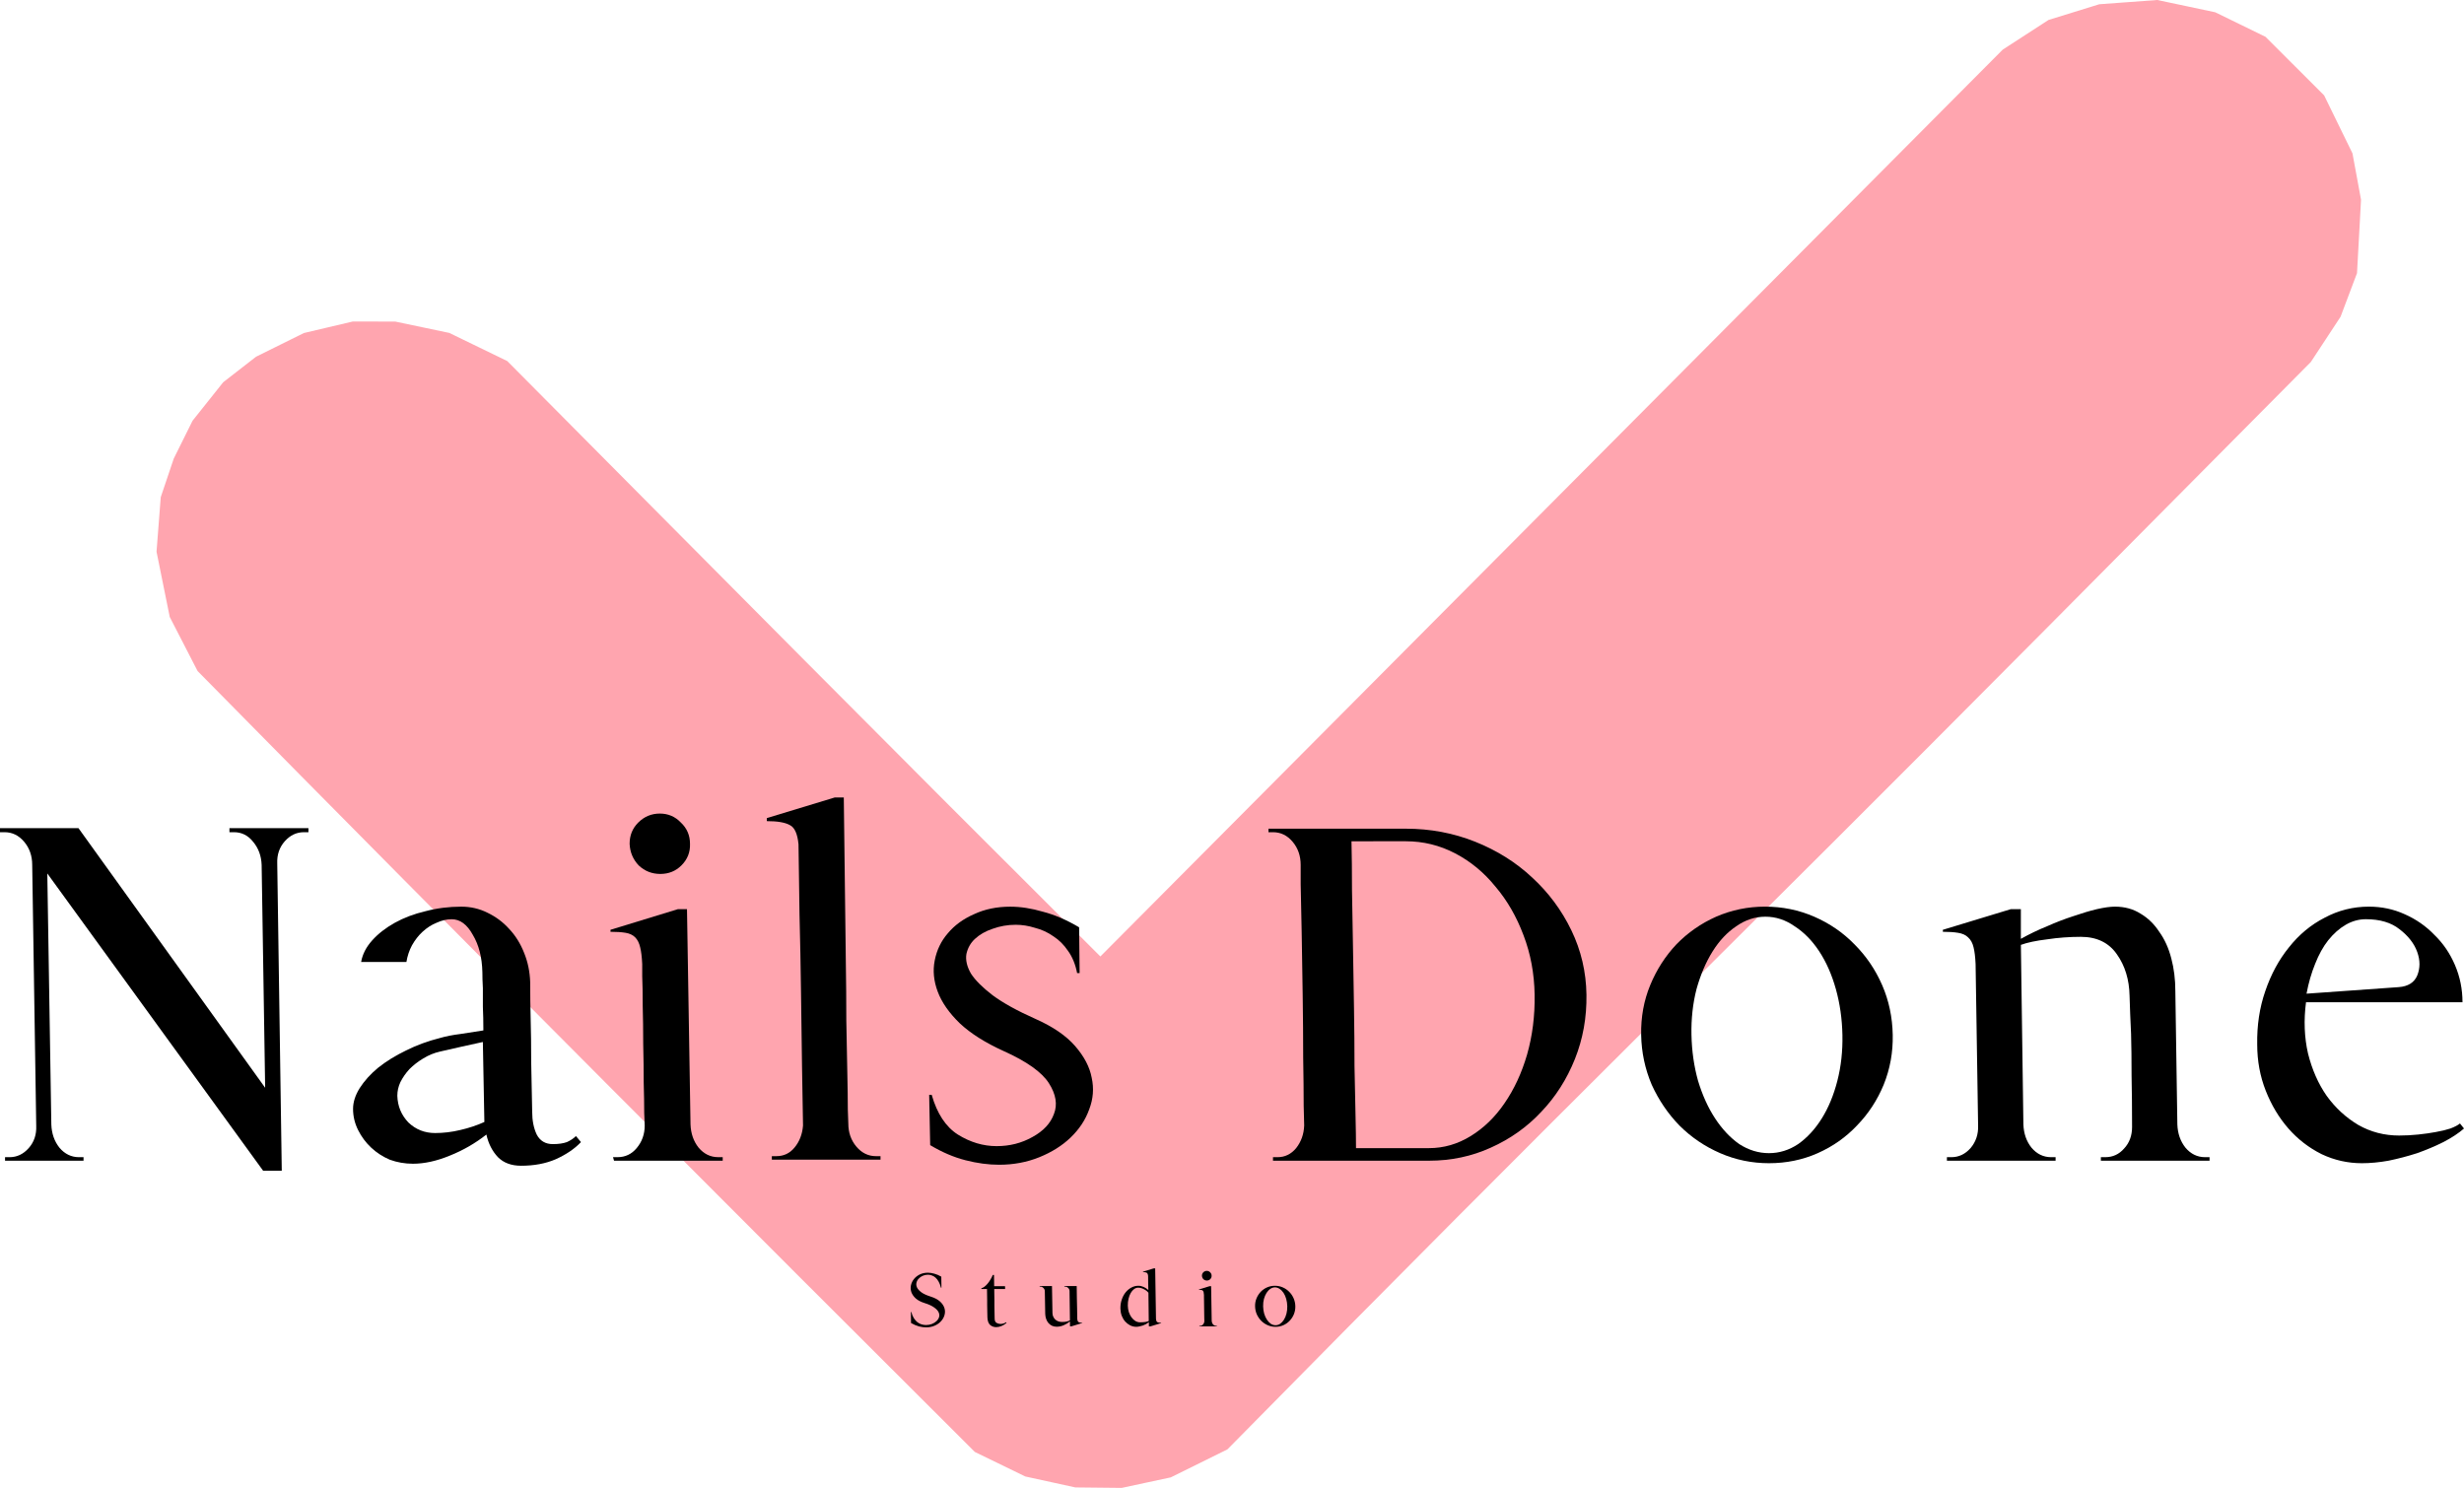
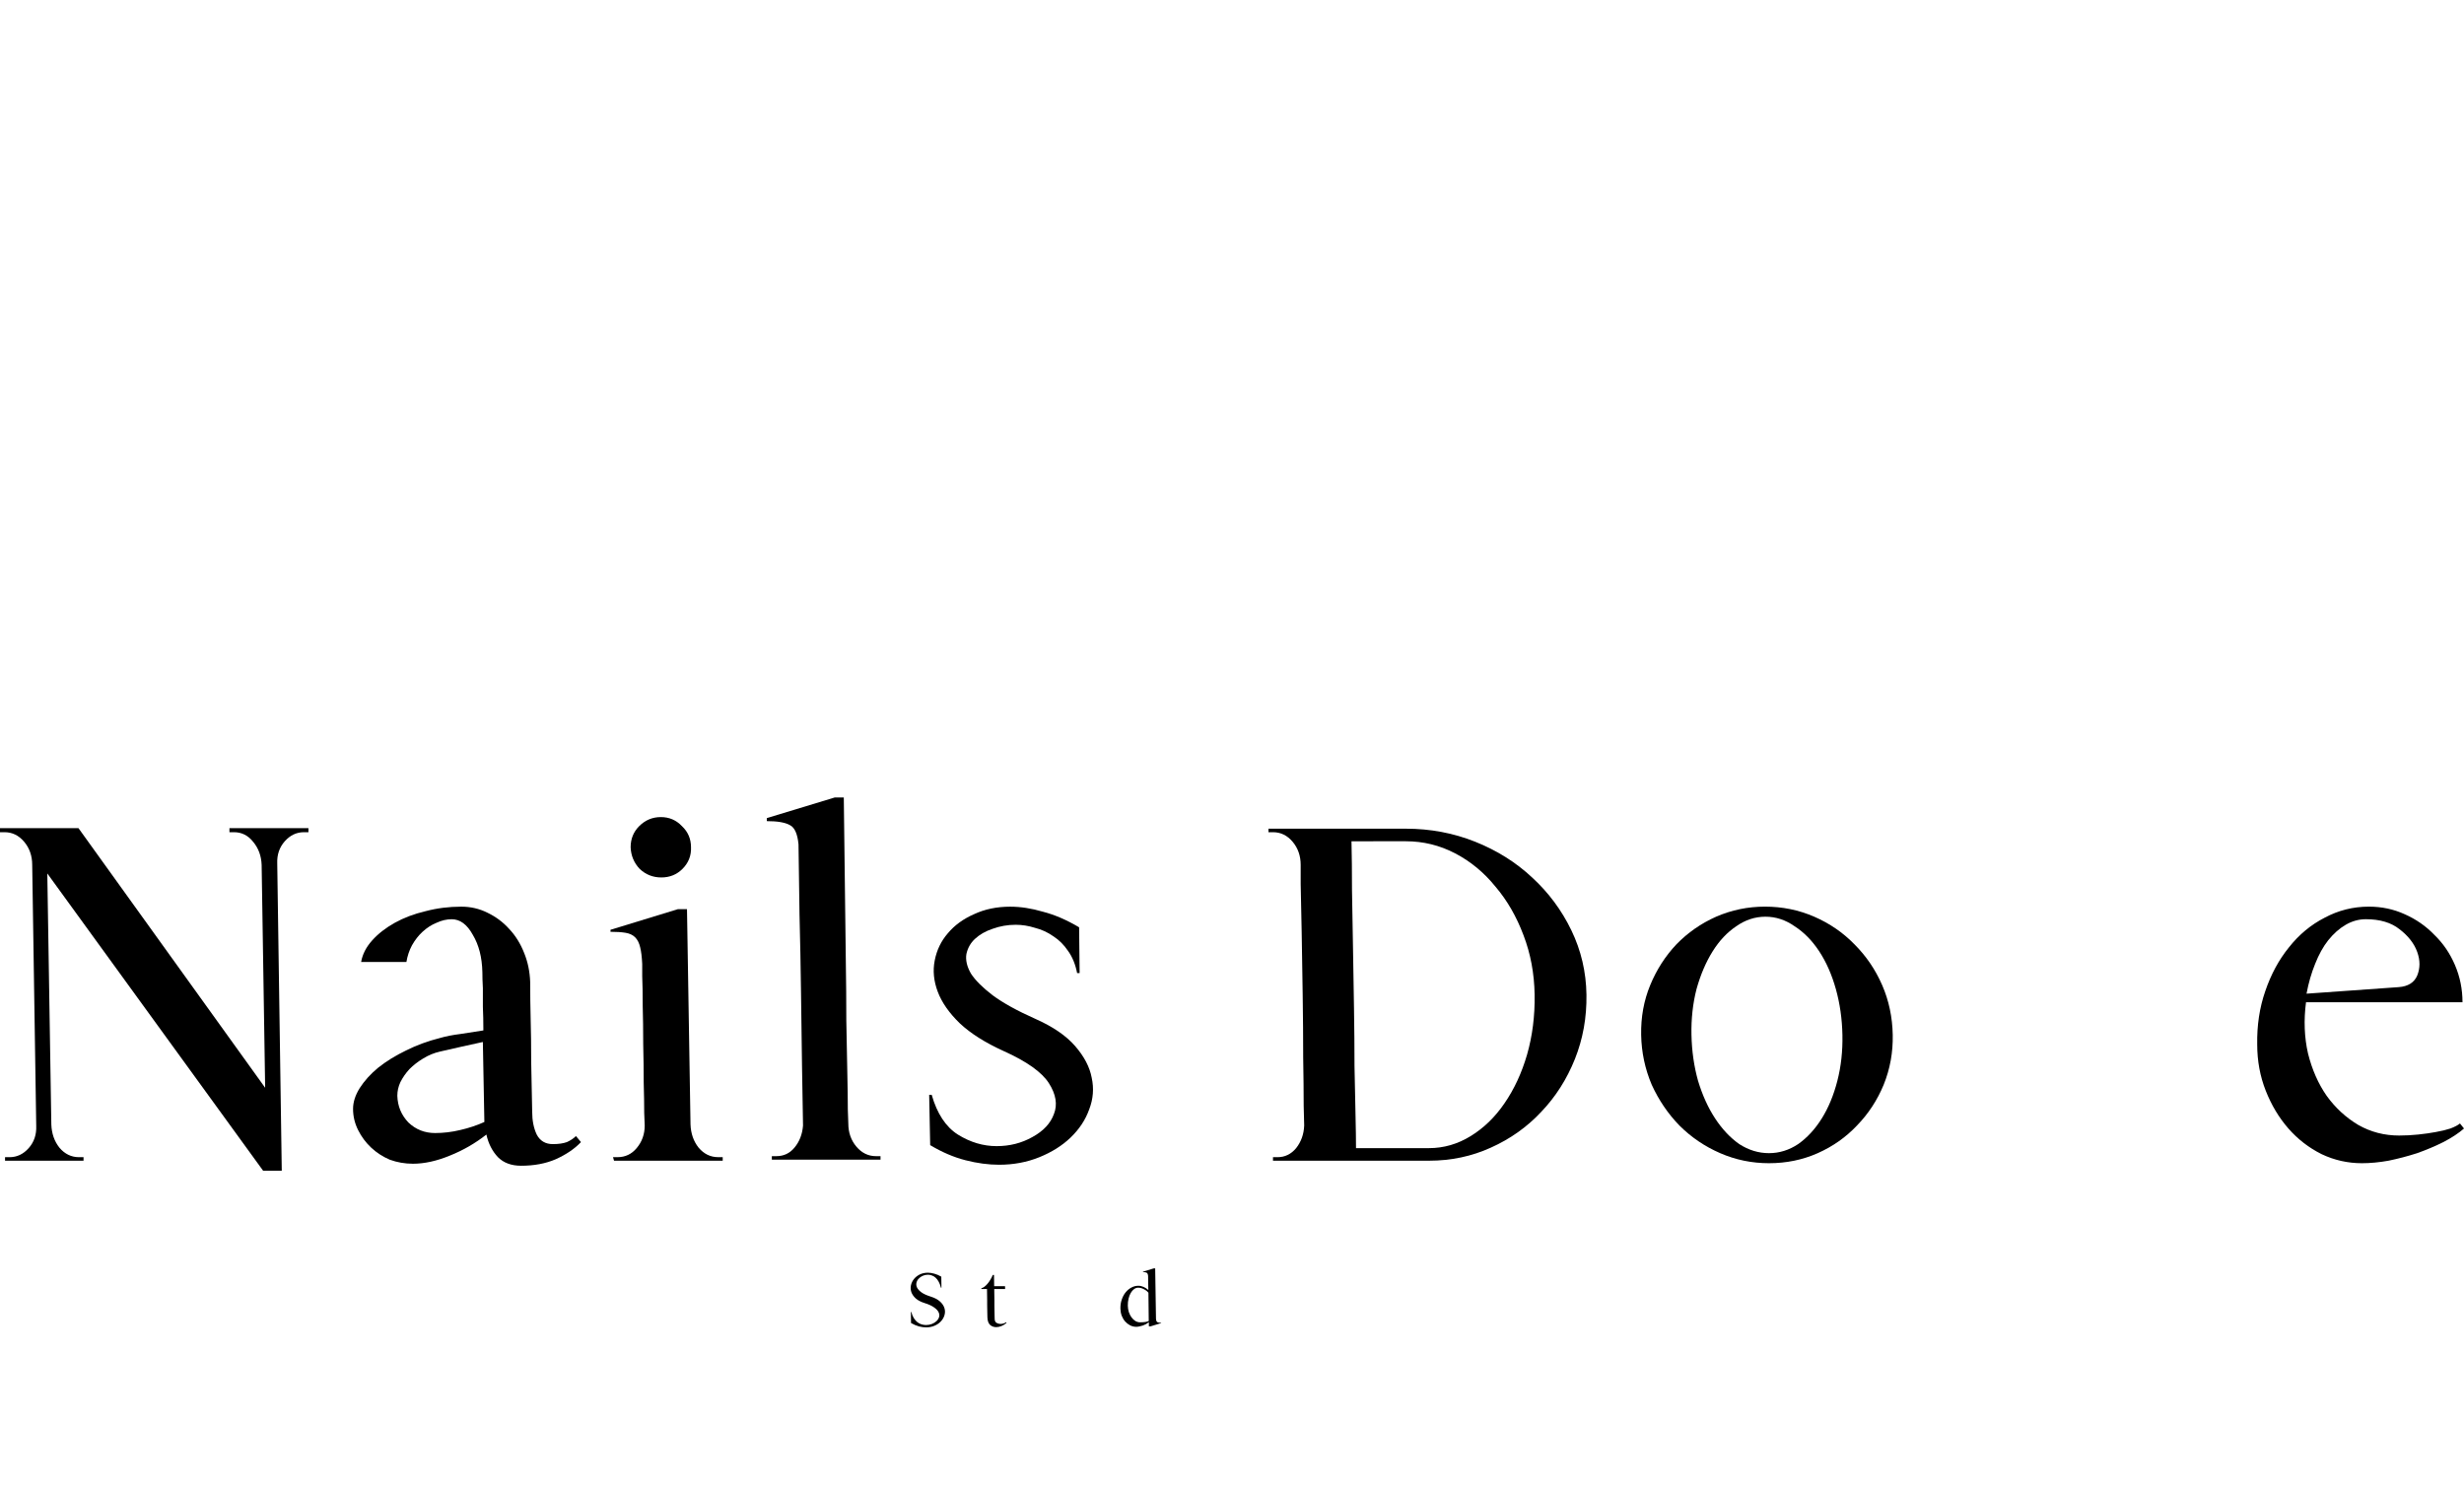
<svg xmlns="http://www.w3.org/2000/svg" width="637.65" height="385.12" version="1.1" viewBox="0 0 637.65 385.12">
  <g transform="translate(-129.78 -613.33)">
-     <path d="m688.05 613.33-7.5 0.551-7.5 0.549-13.144 4.066-5.928 3.842-5.928 3.844c-77.837 78.237-155.67 156.47-233.51 234.71-54.183-53.981-98.674-98.902-153.49-154.11l-7.5-3.643-7.5-3.641-7-1.471-7-1.469-5.5-4e-3 -5.5-2e-3 -6.312 1.486-6.311 1.488-6.189 3.066-6.188 3.064-8.512 6.617-7.922 9.949-2.434 4.898-2.432 4.898-3.371 10-0.545 7.057-0.545 7.059 1.709 8.441 1.709 8.443 7.207 14c69.721 70.818 145.22 146.37 201.14 202.12l13.062 6.352 12.938 2.828 6 0.064 6 0.065 6.348-1.361 6.35-1.361 7.336-3.625 7.336-3.627c89.707-91.179 128.86-128.79 211.41-211.96l68.961-69.49 3.848-5.854 3.846-5.854 2.129-5.646 2.127-5.646 0.52-9.5 0.519-9.5-1.107-6-1.109-6-3.664-7.5-3.666-7.5-7.592-7.586-7.59-7.586-6.5-3.17-6.5-3.172-7.5-1.59z" fill="#ffa5af" />
    <g aria-label="Nails Done">
      <path d="m129.78 828.73v-1.042h20.312l48.307 67.188-0.911-57.682q-0.13-3.516-2.213-5.99-1.953-2.474-4.948-2.474h-1.172v-1.042h20.443v1.042h-1.172q-2.865 0-4.948 2.344-2.083 2.344-1.953 5.729l1.172 79.557h-4.818l-55.859-76.953 1.042 64.974q0.13 3.516 2.083 5.99 2.083 2.474 5.078 2.474h1.172v0.911h-20.312v-0.911h1.172q2.865 0 4.948-2.344 2.083-2.344 1.953-5.729l-1.042-67.578q0-3.516-2.083-5.99-2.083-2.474-5.078-2.474z" />
      <path d="m280.13 908.94q-2.474 2.604-6.51 4.427-3.906 1.693-8.984 1.693-3.776 0-5.99-2.213-2.213-2.344-2.995-5.859-4.297 3.385-9.505 5.469-5.078 2.083-9.505 2.083-3.125 0-5.99-1.042-2.734-1.172-4.818-3.125-2.083-1.953-3.385-4.557t-1.302-5.469q0-2.604 1.693-5.338 1.823-2.865 4.818-5.338 3.125-2.474 7.162-4.427 4.167-2.083 8.854-3.255 2.213-0.651 5.338-1.042 3.125-0.521 5.859-0.911 0-3.385-0.13-6.12 0-2.865 0-4.818-0.13-2.344-0.13-4.167-0.13-5.729-2.474-9.635-2.213-4.037-5.469-4.037-1.953 0-3.906 0.911-1.953 0.781-3.646 2.344-1.562 1.432-2.734 3.516-1.042 1.953-1.432 4.297h-11.719q0.521-2.995 2.865-5.599t5.859-4.557q3.516-1.953 7.943-2.995 4.427-1.172 9.245-1.172 3.646 0 6.771 1.562 3.255 1.562 5.599 4.167 2.474 2.604 3.906 6.25 1.432 3.516 1.562 7.552 0 4.557 0.13 9.896 0.13 4.557 0.13 10.677 0.13 5.99 0.26 13.021 0 3.385 1.172 5.859 1.302 2.474 4.167 2.474 2.213 0 3.646-0.521 1.432-0.651 2.344-1.562zm-25.391-25.911q-2.474 0.521-5.338 1.172-2.865 0.651-5.729 1.302-2.344 0.521-4.427 1.823-1.953 1.172-3.516 2.734-1.432 1.562-2.344 3.385-0.781 1.693-0.781 3.516 0.13 4.037 2.865 6.901 2.865 2.734 6.901 2.734 3.255 0 6.51-0.781 3.385-0.781 6.25-2.083z" />
-       <path d="m288.42 912.84h1.172q2.995 0 4.948-2.344 2.083-2.474 2.083-5.859 0-0.13-0.13-3.255 0-3.255-0.13-7.812 0-4.688-0.13-10.026 0-5.338-0.13-9.896 0-4.688-0.13-7.682 0-3.125 0-3.125-0.13-2.734-0.521-4.297-0.391-1.693-1.302-2.604-0.911-0.911-2.474-1.172-1.562-0.26-3.906-0.26v-0.521l17.448-5.339h2.344l0.911 55.729q0.13 3.516 2.083 5.99 2.083 2.474 5.078 2.474h1.172v0.911h-28.125zm12.24-73.307q-3.255 0-5.599-2.213-2.213-2.344-2.344-5.599 0-3.255 2.213-5.469 2.344-2.344 5.599-2.344t5.469 2.344q2.344 2.213 2.344 5.469 0.13 3.255-2.213 5.599-2.213 2.213-5.469 2.213z" />
+       <path d="m288.42 912.84h1.172q2.995 0 4.948-2.344 2.083-2.474 2.083-5.859 0-0.13-0.13-3.255 0-3.255-0.13-7.812 0-4.688-0.13-10.026 0-5.338-0.13-9.896 0-4.688-0.13-7.682 0-3.125 0-3.125-0.13-2.734-0.521-4.297-0.391-1.693-1.302-2.604-0.911-0.911-2.474-1.172-1.562-0.26-3.906-0.26v-0.521l17.448-5.339h2.344l0.911 55.729q0.13 3.516 2.083 5.99 2.083 2.474 5.078 2.474h1.172v0.911h-28.125m12.24-73.307q-3.255 0-5.599-2.213-2.213-2.344-2.344-5.599 0-3.255 2.213-5.469 2.344-2.344 5.599-2.344t5.469 2.344q2.344 2.213 2.344 5.469 0.13 3.255-2.213 5.599-2.213 2.213-5.469 2.213z" />
      <path d="m328.22 825.08 17.578-5.338h2.344q0.26 23.568 0.521 42.187 0.13 7.943 0.13 15.495 0.13 7.552 0.26 13.542 0.13 5.859 0.13 9.505 0.13 3.646 0.13 3.646 0 3.516 2.083 5.99 2.083 2.474 5.078 2.474h1.172v0.911h-28.125v-0.911h1.172q2.865 0 4.688-2.213 1.953-2.344 2.213-5.729-0.13-6.12-0.26-15.234-0.13-9.115-0.26-19.141-0.13-10.156-0.391-20.182-0.13-10.156-0.26-18.229-0.391-4.037-2.214-4.948-1.823-1.042-5.99-1.042z" />
      <path d="m408.52 865.19q-0.651-3.385-2.344-5.729-1.562-2.344-3.776-3.776-2.213-1.562-4.818-2.213-2.474-0.781-4.948-0.781-3.125 0-5.99 1.042-2.734 0.911-4.557 2.604-1.693 1.562-2.213 3.906-0.391 2.344 1.172 5.078 1.693 2.604 5.599 5.599 4.037 2.995 11.068 6.12 6.771 2.995 10.286 7.031 3.516 4.037 4.297 8.203 0.911 4.167-0.651 8.203-1.432 4.037-4.818 7.292-3.255 3.125-8.073 5.078-4.818 1.953-10.417 1.953-4.167 0-8.724-1.172-4.557-1.172-9.115-3.906l-0.26-13.021h0.651q2.083 7.292 6.771 10.286 4.818 2.995 10.026 2.995 5.078 0 9.245-2.344 4.297-2.344 5.599-5.99 1.432-3.646-1.302-7.943-2.734-4.297-11.719-8.333-7.162-3.255-11.328-7.161-4.167-4.037-5.729-8.203t-0.781-8.073q0.781-4.036 3.385-7.031 2.604-3.125 6.771-4.948 4.167-1.953 9.375-1.953 4.036 0 8.463 1.302 4.557 1.172 9.375 4.036l0.13 11.849z" />
      <path d="m493.59 827.82q9.505 0 17.969 3.385t14.714 9.245q6.38 5.859 10.156 13.672t3.906 16.667-2.995 16.667-8.724 13.672q-5.469 5.859-13.021 9.245-7.422 3.385-16.016 3.385h-40.365v-0.911h1.172q2.865 0 4.818-2.344 1.953-2.474 2.083-5.859 0-0.13-0.13-5.078 0-5.078-0.13-12.5 0-7.552-0.13-16.276-0.13-8.724-0.26-16.146-0.13-7.552-0.26-12.5 0-4.948 0-4.948 0-3.516-2.083-5.99-2.083-2.474-5.078-2.474h-1.172v-0.911zm-14.062 3.255q0.13 5.469 0.13 12.63 0.13 7.162 0.26 14.974 0.13 7.682 0.26 15.625 0.13 7.943 0.13 14.974 0.13 6.901 0.26 12.5t0.13 8.724h18.88q5.729 0 10.807-3.125 5.078-3.125 8.724-8.463 3.776-5.469 5.859-12.63 2.083-7.292 1.953-15.495t-2.865-15.365q-2.734-7.292-7.292-12.63-4.427-5.469-10.417-8.594-5.99-3.125-12.76-3.125z" />
      <path d="m567.51 881.2q0.13 6.25 1.693 11.849 1.693 5.599 4.427 9.766t6.25 6.641q3.646 2.344 7.682 2.344t7.552-2.344q3.516-2.474 6.12-6.641 2.604-4.167 4.036-9.766 1.432-5.599 1.302-11.849t-1.693-11.849-4.297-9.766q-2.734-4.167-6.38-6.51-3.516-2.474-7.552-2.474t-7.552 2.474q-3.516 2.344-6.12 6.51-2.604 4.167-4.167 9.766-1.432 5.599-1.302 11.849zm-13.021 0q-0.13-6.901 2.344-12.891 2.474-5.99 6.771-10.547 4.427-4.557 10.286-7.162 5.99-2.604 12.63-2.604 6.771 0 12.76 2.604t10.417 7.162q4.557 4.557 7.162 10.547 2.604 5.99 2.734 12.891 0.13 6.771-2.344 12.891-2.474 5.99-6.901 10.547-4.297 4.557-10.156 7.161-5.859 2.604-12.63 2.604-6.641 0-12.63-2.604-5.99-2.604-10.547-7.161-4.427-4.557-7.162-10.547-2.604-6.12-2.734-12.891z" />
-       <path d="m632.57 854.51v-0.521l17.578-5.339h2.604v7.682q3.255-1.823 6.771-3.255 3.516-1.562 6.771-2.604 3.385-1.172 6.12-1.823 2.865-0.651 4.688-0.651 3.776 0 6.641 1.823 2.865 1.693 4.818 4.688 2.083 2.865 3.125 6.901 1.042 3.906 1.042 8.463l0.521 34.505q0.13 3.516 2.083 5.99 2.083 2.474 5.078 2.474h1.172v0.911h-28.125v-0.911h1.172q2.865 0 4.818-2.213 2.083-2.213 2.083-5.599 0-7.162-0.13-13.281 0-6.25-0.13-10.807-0.26-5.338-0.391-9.896-0.13-6.25-3.255-10.677-3.125-4.557-9.375-4.557-4.427 0-8.724 0.651-4.297 0.521-6.771 1.432l0.651 46.484q0.13 3.516 2.083 5.99 2.083 2.474 5.078 2.474h1.172v0.911h-28.125v-0.911h1.172q2.865 0 4.948-2.344 2.083-2.474 1.953-5.859l-0.651-41.797q-0.13-2.734-0.521-4.297-0.391-1.693-1.432-2.604-0.911-0.911-2.604-1.172-1.562-0.26-3.906-0.26z" />
      <path d="m767.43 905.42q-2.083 1.823-5.338 3.516-3.125 1.562-6.771 2.865-3.646 1.172-7.422 1.953-3.646 0.651-6.901 0.651-5.469 0-10.417-2.344-4.948-2.474-8.594-6.641-3.646-4.167-5.859-9.766t-2.213-11.979q-0.13-7.422 2.083-13.802 2.213-6.51 6.12-11.328 3.906-4.948 9.245-7.682 5.338-2.865 11.458-2.865 4.948 0 9.245 1.953 4.427 1.953 7.682 5.338 3.385 3.255 5.338 7.812 1.953 4.557 1.953 9.635h-40.495q-0.911 7.031 0.521 13.281 1.562 6.25 4.818 10.938 3.385 4.688 8.203 7.552 4.818 2.734 10.547 2.734 2.474 0 4.948-0.26 2.474-0.26 4.557-0.651 2.213-0.391 3.776-0.911 1.693-0.651 2.474-1.302zm-16.927-36.589q3.646-0.26 4.818-2.995 1.172-2.865 0-6.12-1.172-3.255-4.557-5.859-3.255-2.604-8.724-2.604-2.734 0-5.208 1.432-2.474 1.432-4.557 4.037-1.953 2.474-3.385 6.12-1.432 3.516-2.213 7.682z" />
    </g>
    <g aria-label="Studio">
      <path d="m373.27 946.62q-0.208-0.917-0.583-1.562-0.354-0.646-0.812-1.042-0.438-0.396-0.958-0.562-0.5-0.188-1.021-0.188-0.708 0-1.354 0.292-0.625 0.292-1.062 0.771-0.417 0.458-0.542 1.062t0.188 1.25q0.333 0.625 1.167 1.229 0.833 0.583 2.354 1.062 1.521 0.479 2.375 1.25 0.854 0.771 1.146 1.667 0.292 0.875 0.062 1.771-0.229 0.896-0.875 1.625-0.625 0.729-1.646 1.188-1 0.458-2.25 0.458-0.896 0-1.875-0.25-0.979-0.271-2.042-0.875l-0.042-2.854h0.125q0.229 0.917 0.625 1.562 0.417 0.646 0.917 1.062 0.521 0.396 1.104 0.583 0.583 0.167 1.167 0.167 0.792 0 1.5-0.271 0.729-0.292 1.208-0.75 0.5-0.479 0.667-1.083 0.167-0.604-0.146-1.229-0.292-0.625-1.167-1.229-0.854-0.625-2.458-1.125-1.458-0.458-2.292-1.208-0.812-0.75-1.125-1.625-0.292-0.875-0.104-1.771 0.208-0.896 0.771-1.604 0.583-0.729 1.5-1.188 0.938-0.458 2.104-0.458 0.792 0 1.667 0.25 0.875 0.229 1.812 0.771l0.042 2.854z" />
      <path d="m389.89 946.96h-2.812q0.021 1.583 0.042 3.042 0 0.625 0 1.271 0.021 0.646 0.021 1.271 0.021 0.604 0.021 1.146 0.021 0.542 0.021 0.938 0 0.771 0.458 1.083 0.479 0.292 1.042 0.292 0.417 0 0.812-0.125 0.396-0.125 0.625-0.312l0.146 0.167q-0.604 0.521-1.312 0.812-0.708 0.292-1.375 0.292-0.917 0-1.583-0.583-0.646-0.604-0.688-1.958 0-0.375-0.021-0.896 0-0.521-0.021-1.104 0-0.583-0.021-1.208 0-0.625 0-1.208-0.021-1.396-0.042-2.917h-1.458v-0.208q0.354-0.062 0.75-0.354 0.417-0.312 0.812-0.771 0.417-0.479 0.771-1.083 0.375-0.604 0.625-1.229h0.312l0.042 2.917h2.812z" />
-       <path d="m409.85 955.77-2.792 0.854h-0.375l-0.021-1.271q-0.667 0.583-1.583 0.979-0.896 0.396-1.854 0.396-0.667 0-1.208-0.25-0.542-0.271-0.938-0.729-0.375-0.458-0.583-1.062-0.208-0.604-0.229-1.292l-0.104-5.896q-0.021-0.479-0.375-0.812-0.333-0.333-0.75-0.333h-0.208v-0.146h3.188l0.125 7q0.021 0.938 0.688 1.625 0.688 0.667 1.833 0.667 0.708 0 1.208-0.125 0.521-0.125 0.792-0.312l-0.104-7.562q0-0.479-0.354-0.812-0.354-0.333-0.771-0.333h-0.208v-0.146h3.188q0.021 1.521 0.042 3.042 0.042 1.292 0.062 2.771 0.021 1.458 0.042 2.688 0.062 0.667 0.354 0.833 0.292 0.167 0.958 0.167z" />
      <path d="m425.56 942.48 2.792-0.854h0.375l0.208 13.083q0.062 0.667 0.354 0.833 0.312 0.167 0.979 0.167v0.083l-2.792 0.854h-0.375l-0.021-1.083q-0.312 0.25-0.708 0.479-0.396 0.208-0.833 0.375-0.438 0.146-0.875 0.229-0.438 0.104-0.833 0.104-0.833 0-1.583-0.375-0.729-0.375-1.292-1-0.562-0.646-0.896-1.5-0.312-0.875-0.333-1.833-0.021-1.229 0.333-2.292 0.354-1.083 0.979-1.875 0.646-0.812 1.5-1.271 0.854-0.479 1.833-0.479 0.688 0 1.375 0.312t1.208 0.792q-0.021-1-0.042-1.917 0-0.938-0.021-1.729-0.062-0.667-0.375-0.833-0.292-0.167-0.958-0.167zm1.5 12.771q-0.042-1.833-0.042-3.646 0-1.833-0.042-3.667-0.417-0.542-1.167-0.917-0.729-0.396-1.5-0.396-0.562 0-1.062 0.375-0.479 0.354-0.854 1-0.354 0.625-0.562 1.479-0.208 0.854-0.188 1.812 0.021 0.875 0.271 1.667 0.271 0.771 0.688 1.354 0.438 0.583 1 0.938 0.583 0.333 1.229 0.333 0.708 0 1.333-0.083 0.625-0.104 0.896-0.25z" />
-       <path d="m440.14 956.5h0.188q0.479 0 0.792-0.375 0.333-0.396 0.333-0.938 0-0.021-0.021-0.521 0-0.521-0.021-1.25 0-0.75-0.021-1.604 0-0.854-0.021-1.583 0-0.75-0.021-1.229 0-0.5 0-0.5-0.021-0.438-0.083-0.688-0.062-0.271-0.208-0.417-0.146-0.146-0.396-0.188-0.25-0.042-0.625-0.042v-0.083l2.792-0.854h0.375l0.146 8.917q0.021 0.562 0.333 0.958 0.333 0.396 0.812 0.396h0.188v0.146h-4.5zm1.958-11.729q-0.521 0-0.896-0.354-0.354-0.375-0.375-0.896 0-0.521 0.354-0.875 0.375-0.375 0.896-0.375 0.521 0 0.875 0.375 0.375 0.354 0.375 0.875 0.021 0.521-0.354 0.896-0.354 0.354-0.875 0.354z" />
-       <path d="m456.66 951.44q0.021 1 0.271 1.896 0.271 0.896 0.708 1.562t1 1.062q0.583 0.375 1.229 0.375 0.646 0 1.208-0.375 0.562-0.396 0.979-1.062 0.417-0.667 0.646-1.562 0.229-0.896 0.208-1.896-0.021-1-0.271-1.896-0.25-0.896-0.688-1.562-0.438-0.667-1.021-1.042-0.562-0.396-1.208-0.396t-1.208 0.396q-0.562 0.375-0.979 1.042-0.417 0.667-0.667 1.562-0.229 0.896-0.208 1.896zm-2.083 0q-0.021-1.104 0.375-2.062 0.396-0.958 1.083-1.688 0.708-0.729 1.646-1.146 0.958-0.417 2.021-0.417 1.083 0 2.042 0.417 0.958 0.417 1.667 1.146 0.729 0.729 1.146 1.688 0.417 0.958 0.438 2.062 0.021 1.083-0.375 2.062-0.396 0.958-1.104 1.688-0.688 0.729-1.625 1.146t-2.021 0.417q-1.062 0-2.021-0.417t-1.688-1.146q-0.708-0.729-1.146-1.688-0.417-0.979-0.438-2.062z" />
    </g>
  </g>
</svg>